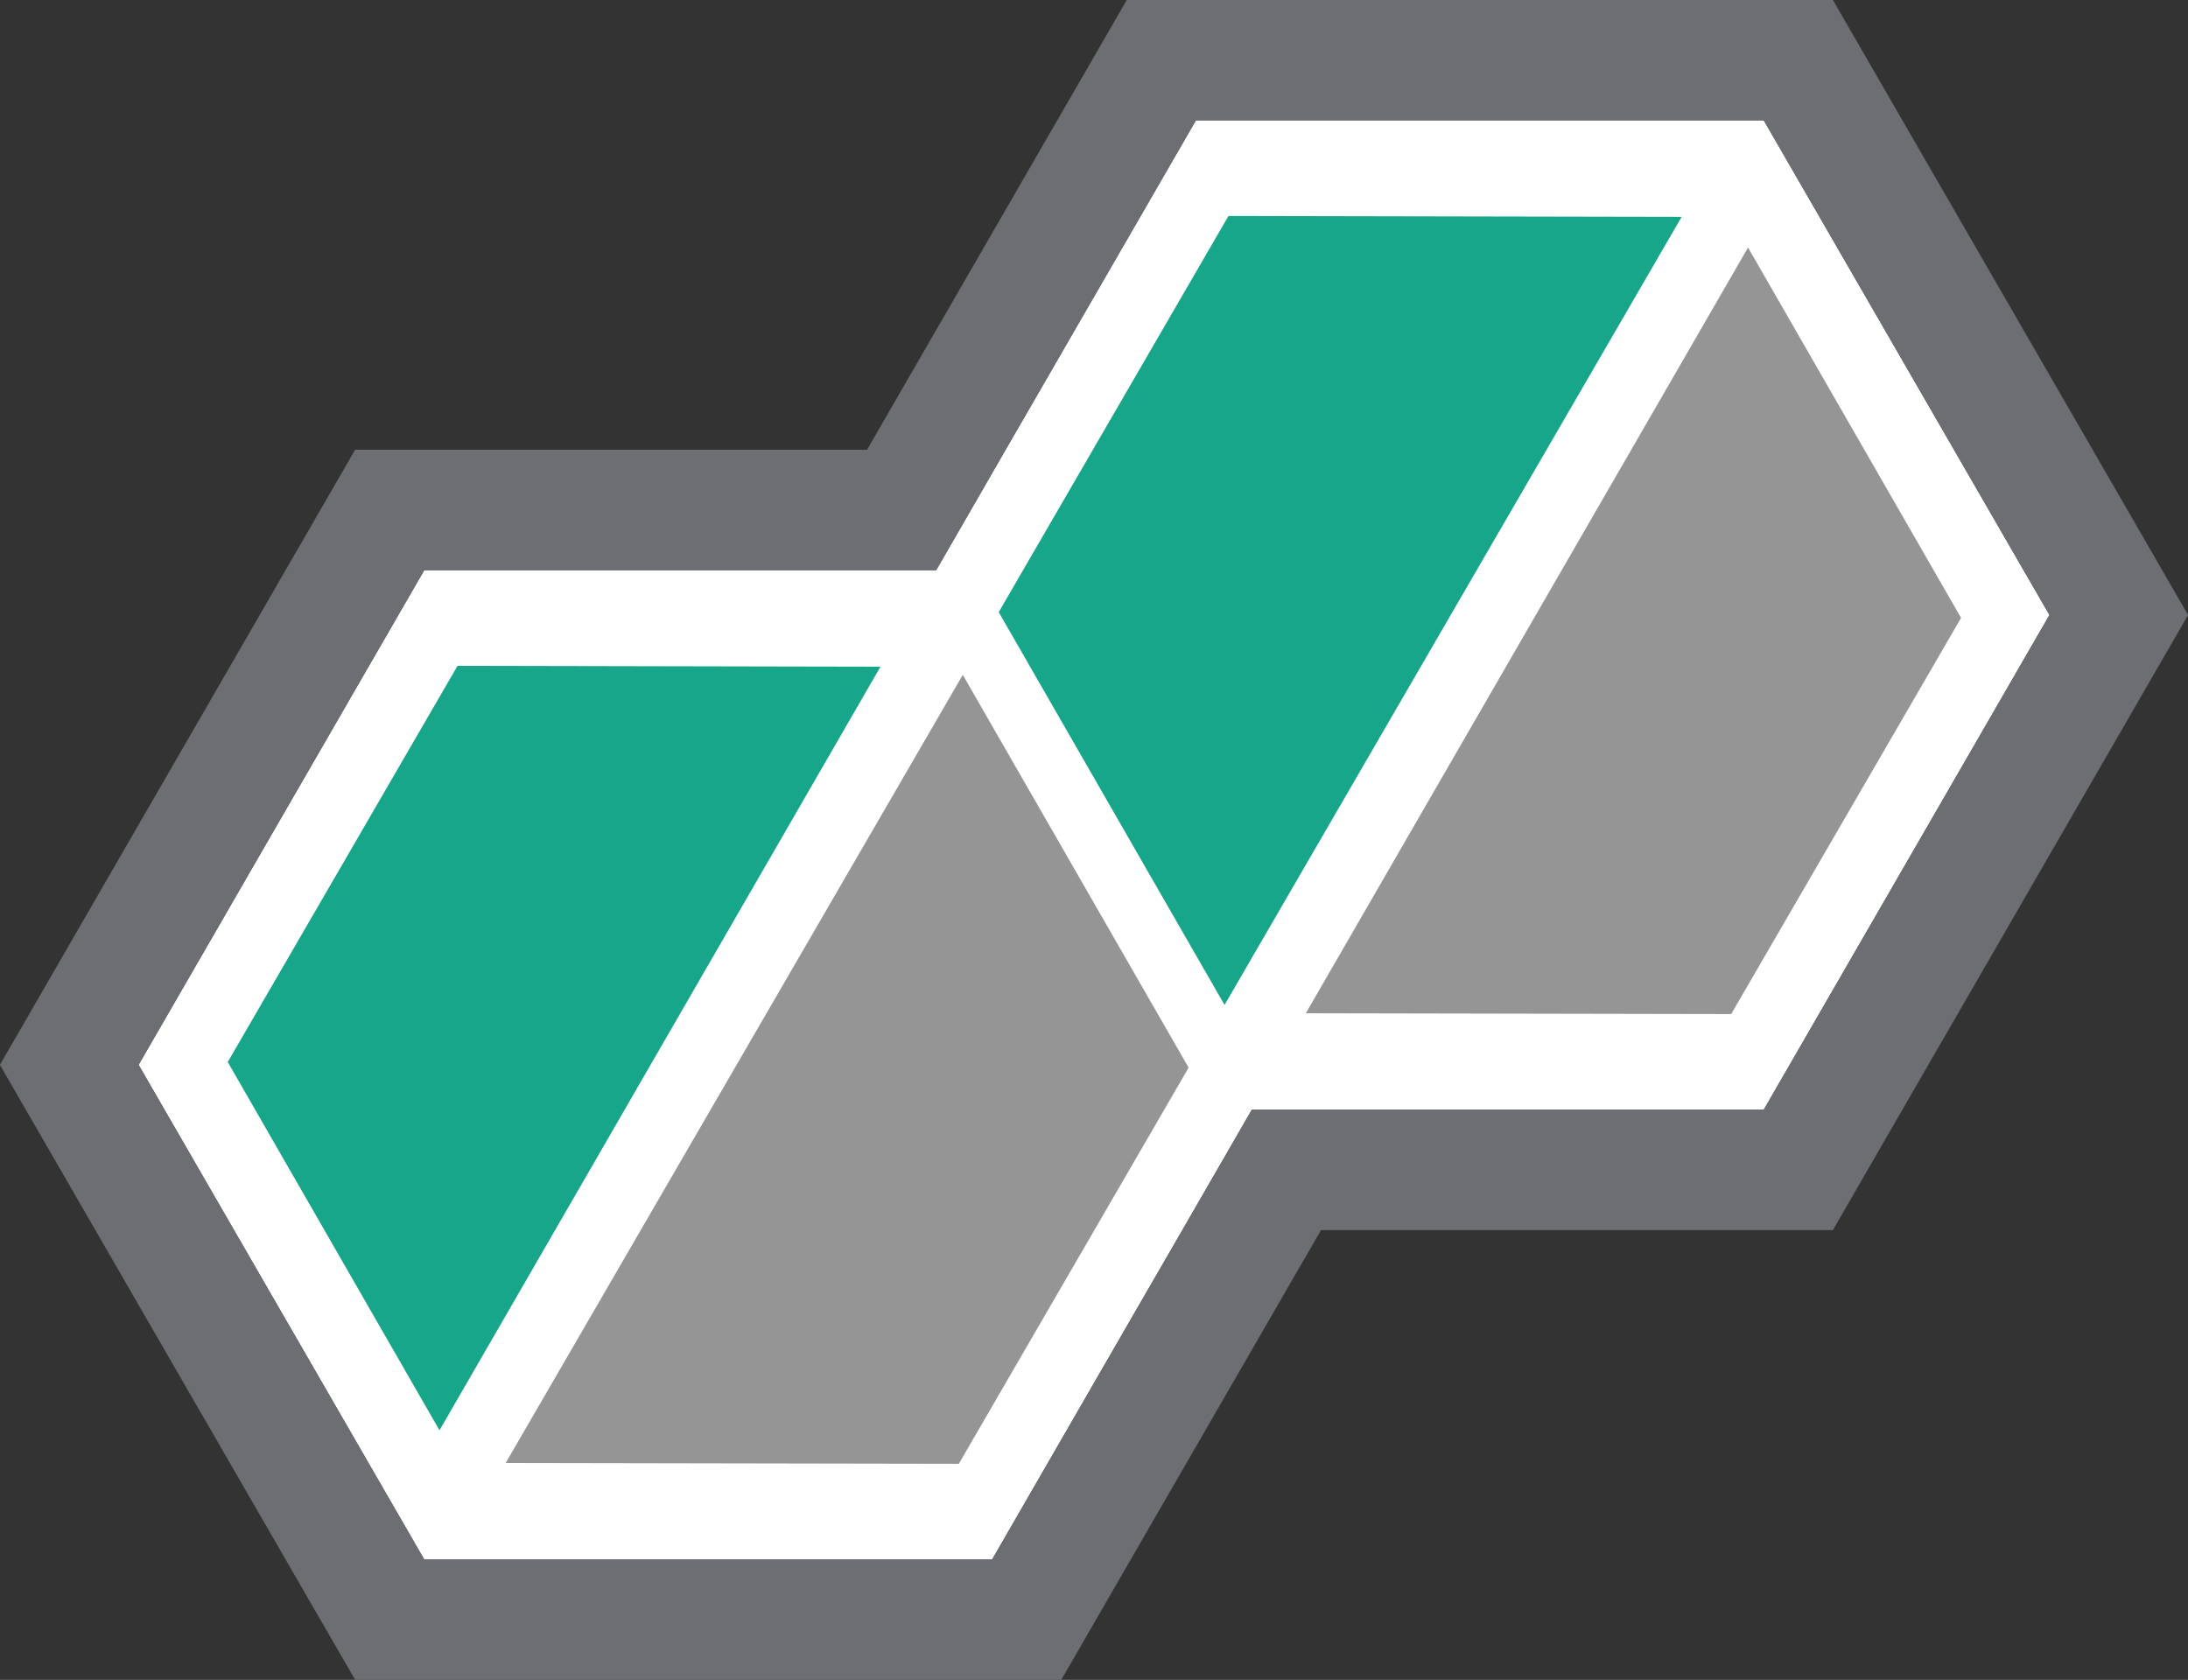
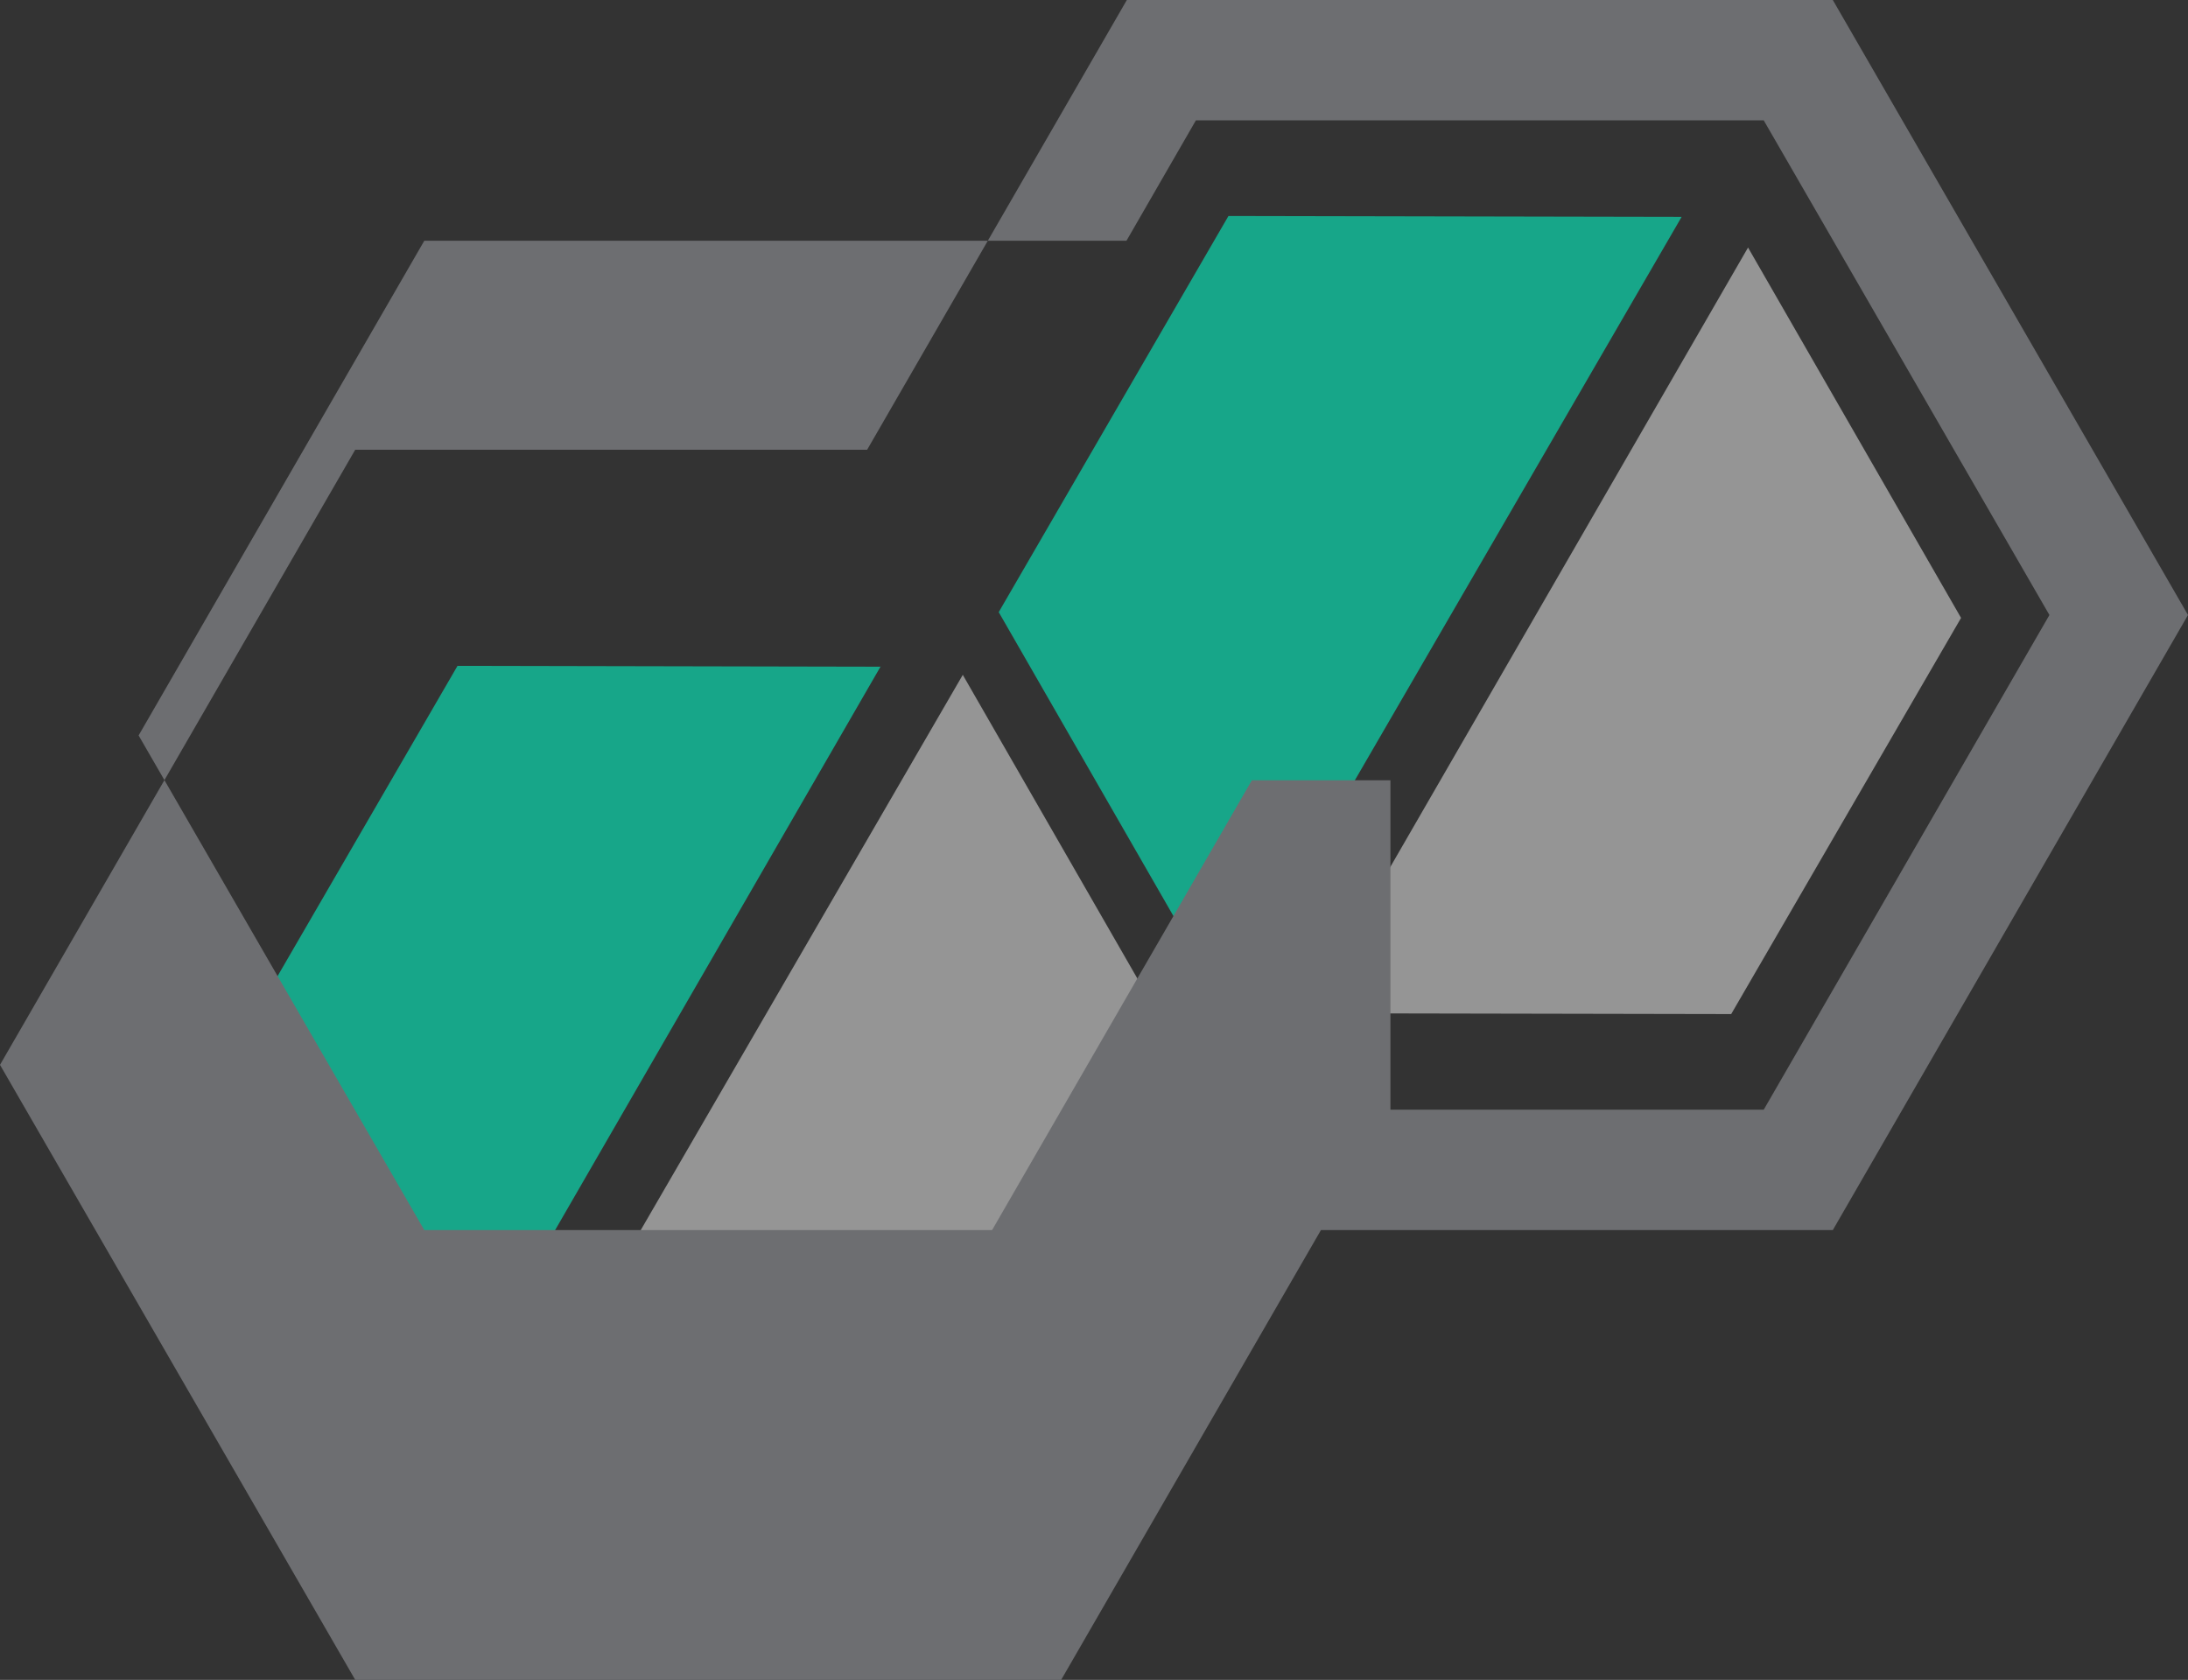
<svg xmlns="http://www.w3.org/2000/svg" version="1.1" id="Layer_1" x="0px" y="0px" width="395.551px" height="303.758px" viewBox="0 0 395.551 303.758" enable-background="new 0 0 395.551 303.758" xml:space="preserve">
  <rect x="0" y="0" width="395.551" height="303.758" fill="#333333" stroke="none" />
-   <polygon fill-rule="evenodd" clip-rule="evenodd" fill="#43525A" points="69.711,303.758 186.328,303.758 191.838,303.758   238.801,222.428 325.84,222.428 331.338,222.428 395.551,111.207 331.338,0 325.84,0 209.223,0 203.725,0 156.758,81.33   69.711,81.33 64.219,81.33 0,192.545 64.219,303.758 69.711,303.758 " />
-   <polygon fill-rule="evenodd" clip-rule="evenodd" fill="#FFFFFF" points="251.365,200.658 279.078,200.658 314.434,200.658   318.852,200.658 370.5,111.207 318.852,21.764 314.434,21.764 220.645,21.764 216.211,21.764 181.803,81.33 169.25,103.102   144.191,103.102 81.125,103.102 76.699,103.102 25.064,192.545 76.699,281.994 81.125,281.994 174.92,281.994 179.354,281.994   203.42,240.291 213.748,222.428 226.301,200.658 251.365,200.658 " />
  <polygon fill-rule="evenodd" clip-rule="evenodd" fill="#959595" points="236.07,183.221 236.244,183.221 312.969,183.367   354.525,111.732 316.189,45.064 316.018,44.752 236.07,183.221 " />
  <polygon fill-rule="evenodd" clip-rule="evenodd" fill="#17A689" points="304.01,39.215 222.082,39.055 180.551,110.688   221.375,181.717 304.01,39.215 " />
  <polygon fill-rule="evenodd" clip-rule="evenodd" fill="#17A689" points="159.174,120.559 82.709,120.404 41.172,192.039   79.453,258.633 159.174,120.559 " />
  <polygon fill-rule="evenodd" clip-rule="evenodd" fill="#959595" points="91.414,264.543 173.336,264.689 214.881,193.057   174.055,122.029 91.414,264.543 " />
-   <path fill-rule="evenodd" clip-rule="evenodd" fill="#6D6E71" d="M251.365,200.658h27.713h35.355h4.418l51.648-89.451  l-51.648-89.443h-4.418h-93.803h-4.434L181.803,81.33l-12.553,21.771h-25.059H81.125h-4.42l-51.646,89.449l51.646,89.443h4.42  h93.803h4.426l24.066-41.703l10.328-17.863l12.566-21.77H251.365L251.365,200.658z M62.149,300.174l-3.341-5.787L0,192.551  L64.213,81.33h5.498h87.047L203.713,0h5.51h116.631h5.484l64.213,111.207l-64.213,111.221h-5.484h-87.053l-46.963,81.33h-5.51  H69.711h-0.945l0,0h-4.547L62.149,300.174z" />
+   <path fill-rule="evenodd" clip-rule="evenodd" fill="#6D6E71" d="M251.365,200.658h27.713h35.355h4.418l51.648-89.451  l-51.648-89.443h-4.418h-93.803h-4.434l-12.553,21.771h-25.059H81.125h-4.42l-51.646,89.449l51.646,89.443h4.42  h93.803h4.426l24.066-41.703l10.328-17.863l12.566-21.77H251.365L251.365,200.658z M62.149,300.174l-3.341-5.787L0,192.551  L64.213,81.33h5.498h87.047L203.713,0h5.51h116.631h5.484l64.213,111.207l-64.213,111.221h-5.484h-87.053l-46.963,81.33h-5.51  H69.711h-0.945l0,0h-4.547L62.149,300.174z" />
</svg>